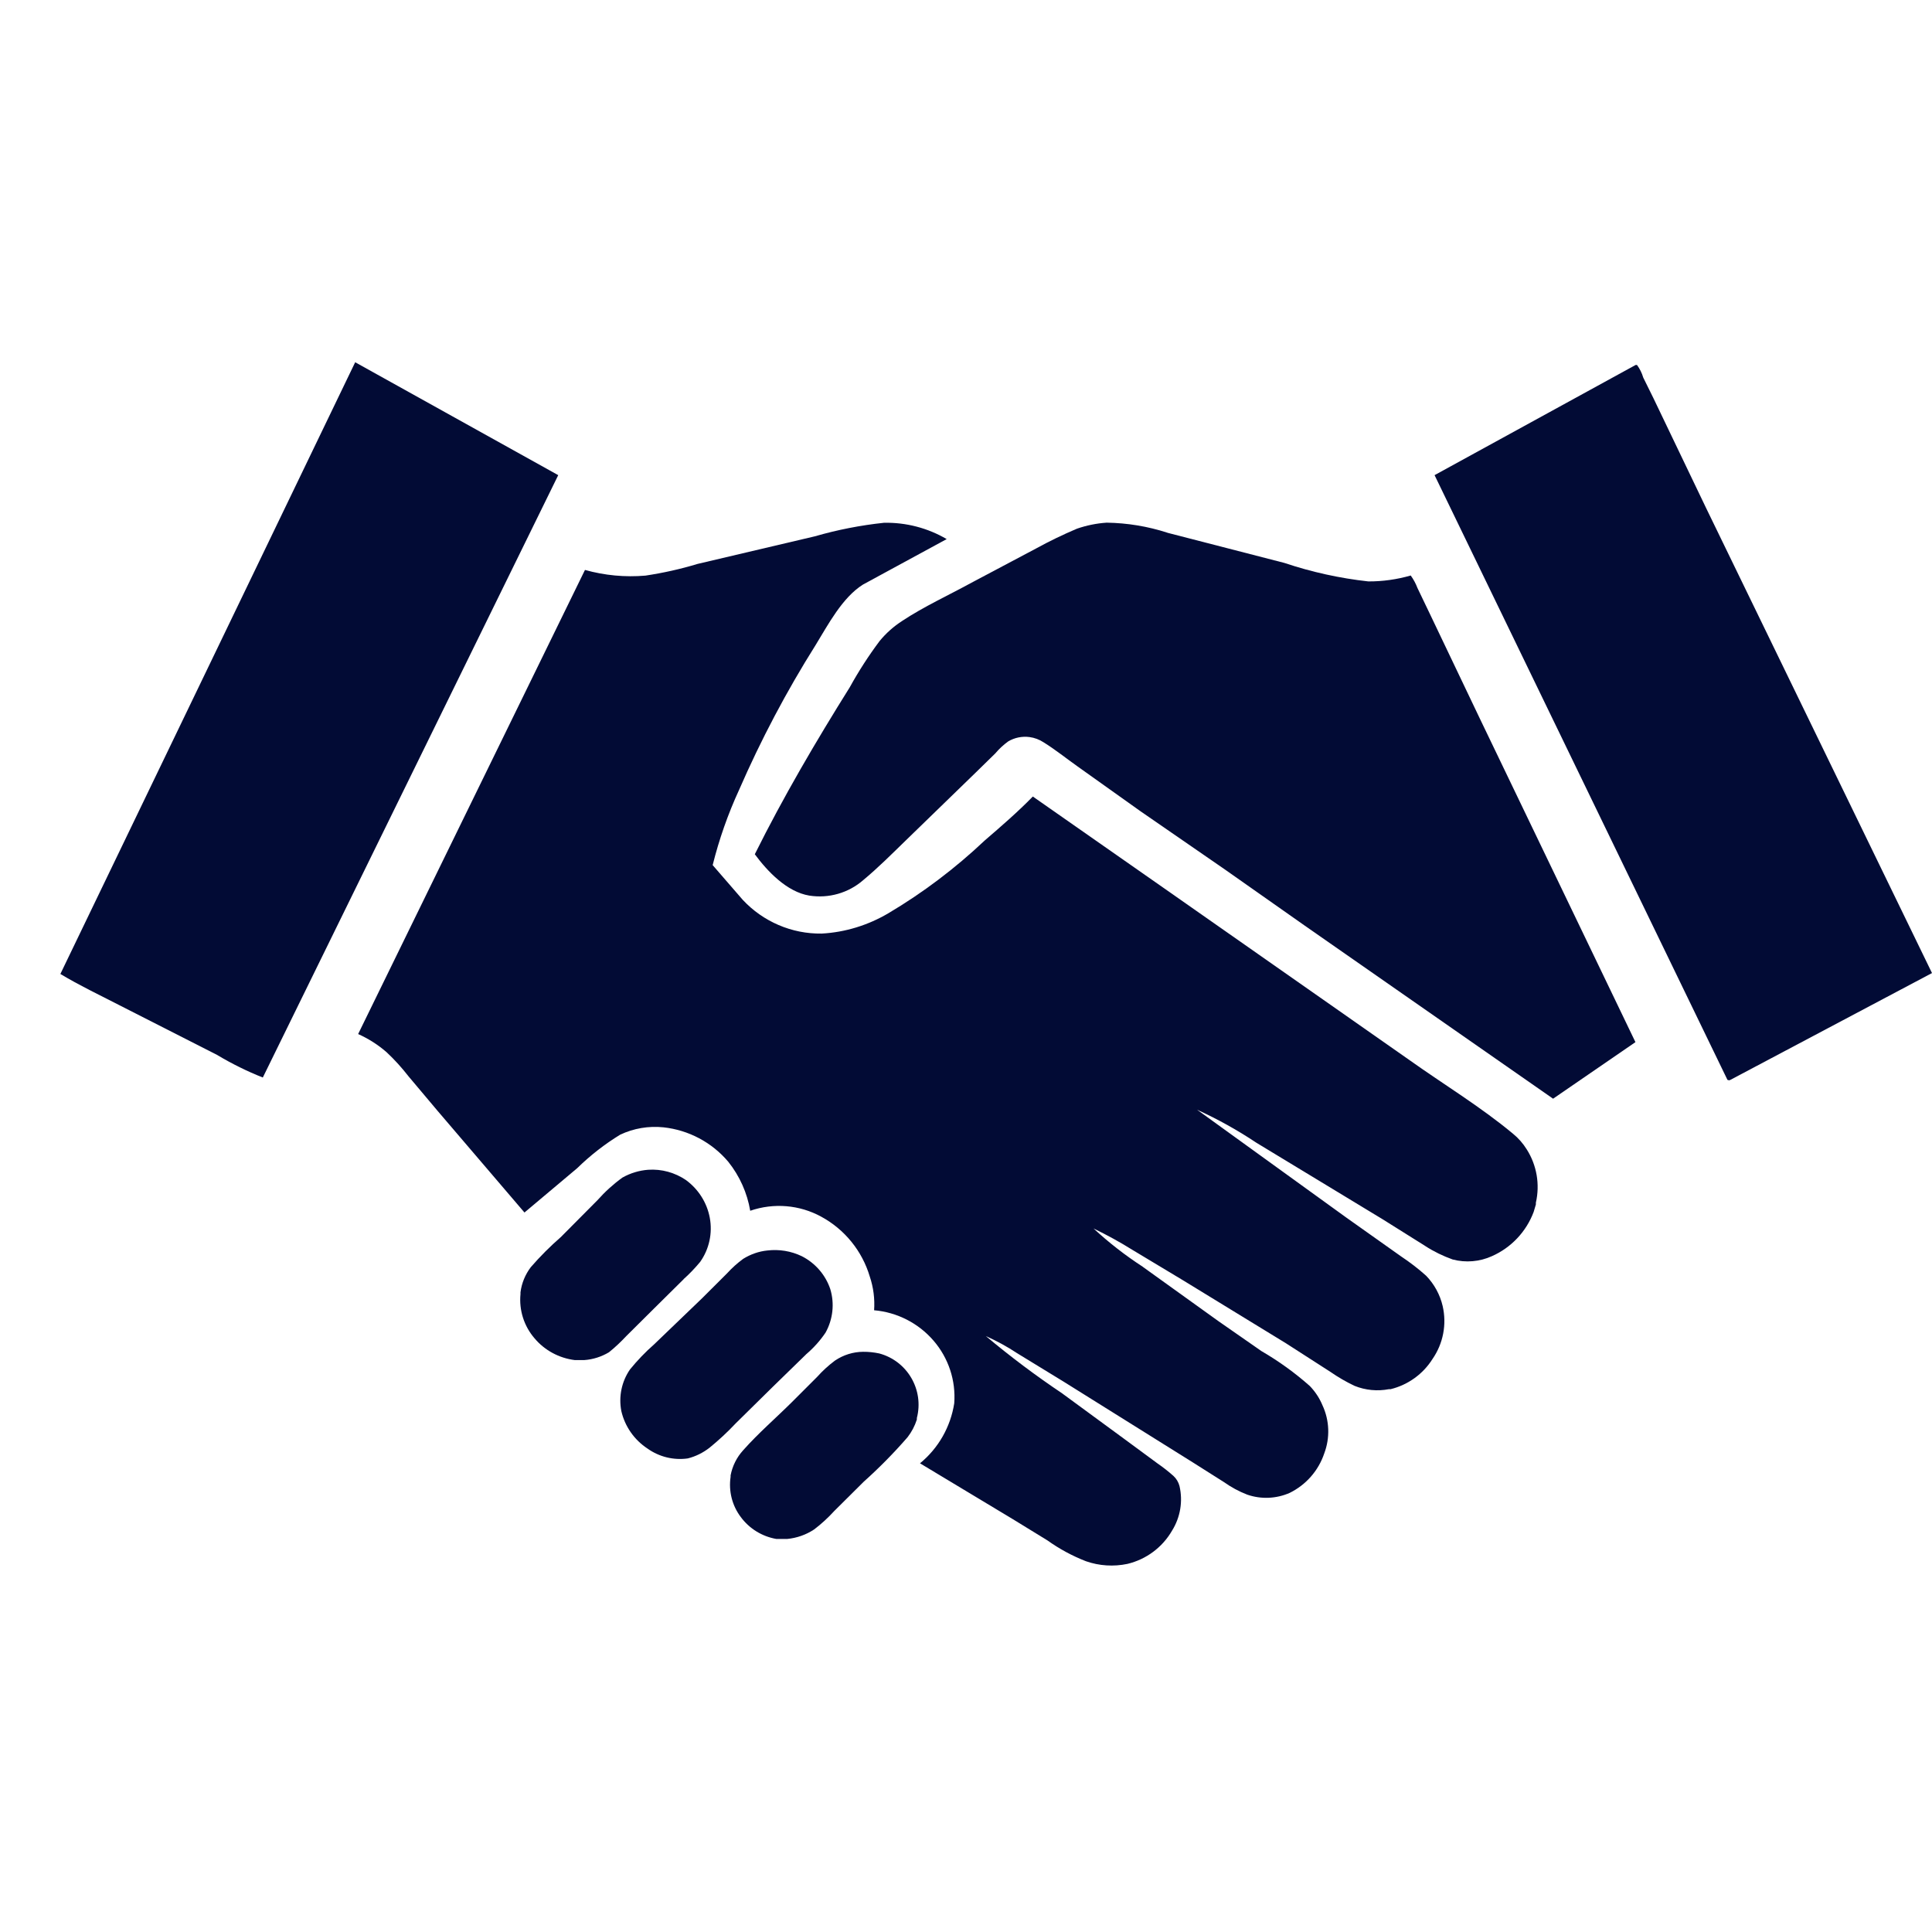
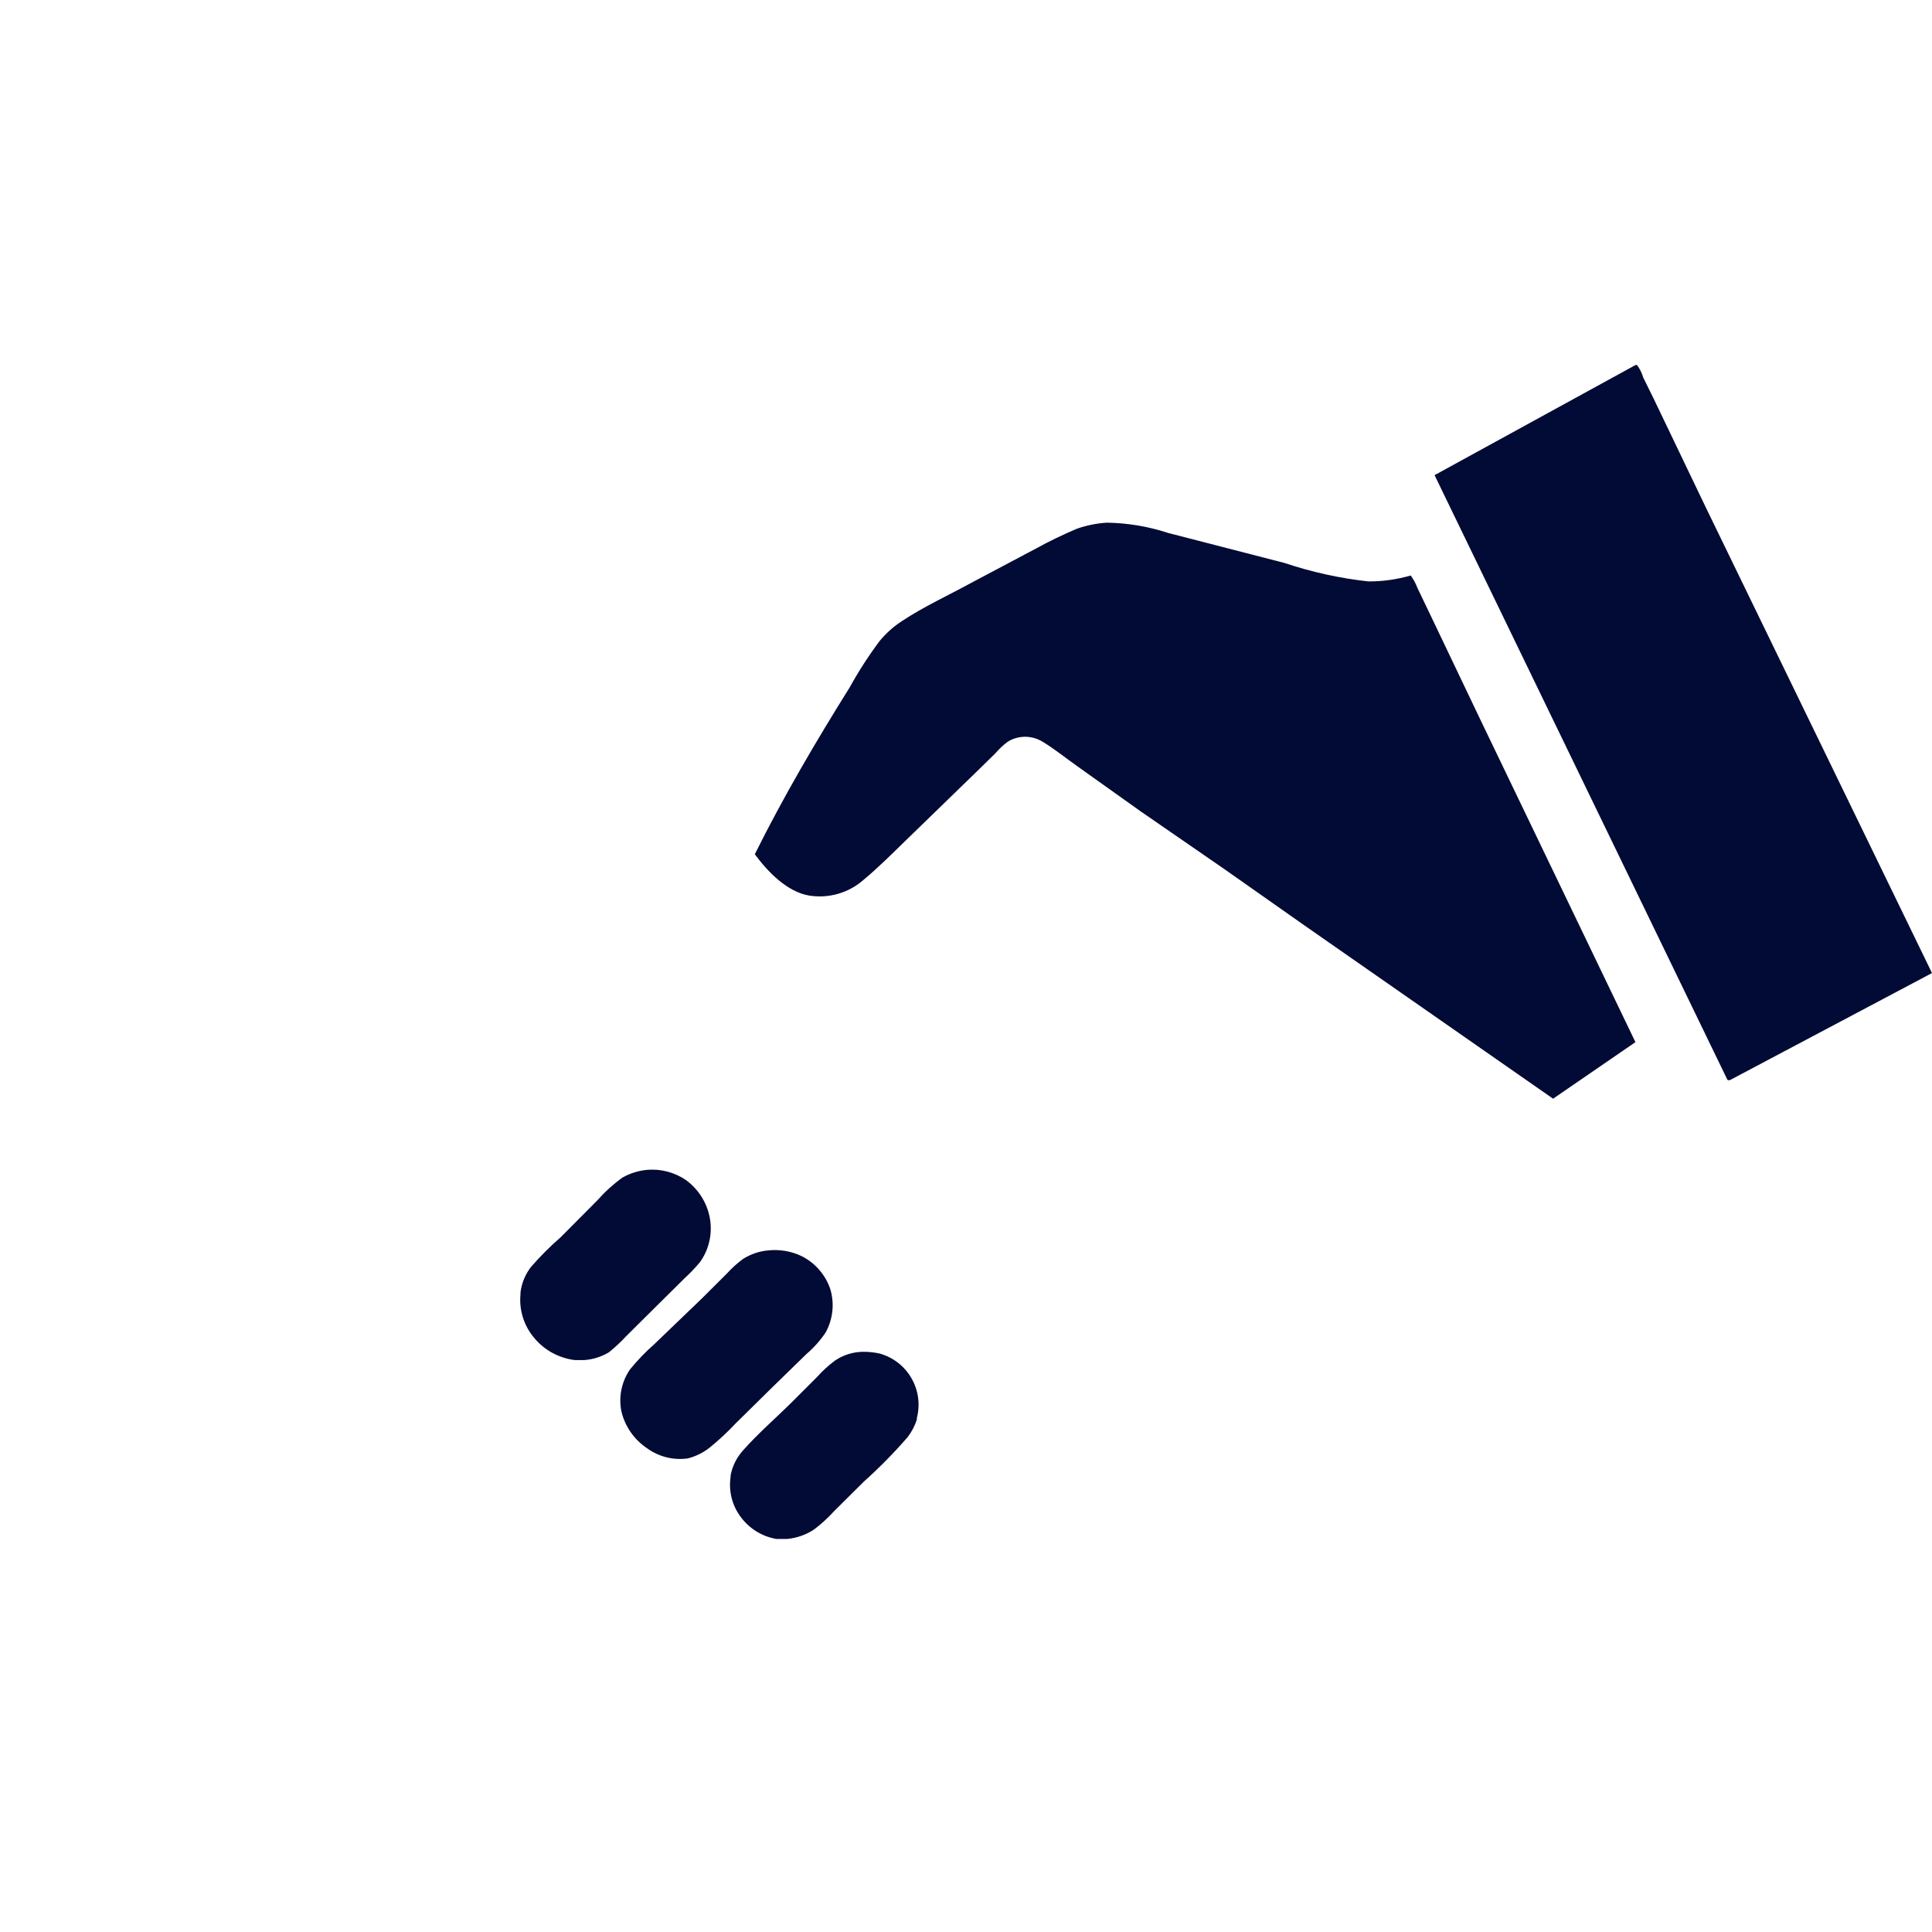
<svg xmlns="http://www.w3.org/2000/svg" width="32" height="32" viewBox="0 0 32 32" fill="none">
  <path d="M12.859 25.49H13.039C13.199 25.474 13.351 25.421 13.485 25.332C13.605 25.241 13.717 25.138 13.819 25.026L14.307 24.541C14.564 24.311 14.806 24.065 15.032 23.805C15.1 23.717 15.152 23.618 15.186 23.512V23.486V23.487C15.307 23.02 15.029 22.542 14.562 22.417C14.475 22.399 14.386 22.389 14.296 22.39C14.13 22.391 13.968 22.442 13.829 22.536C13.722 22.616 13.623 22.706 13.534 22.806L13.119 23.221C12.851 23.487 12.558 23.74 12.309 24.021C12.202 24.138 12.131 24.282 12.101 24.437V24.462V24.461C12.066 24.697 12.126 24.936 12.269 25.126C12.412 25.32 12.623 25.449 12.859 25.49Z" fill="#020B35" />
  <path d="M10.086 22.398C10.188 22.316 10.283 22.226 10.373 22.13L10.84 21.666L11.325 21.186H11.323C11.421 21.099 11.512 21.003 11.596 20.902C11.747 20.69 11.804 20.424 11.756 20.169C11.709 19.918 11.567 19.696 11.361 19.545C11.178 19.421 10.959 19.36 10.737 19.375C10.587 19.386 10.442 19.43 10.31 19.504C10.159 19.613 10.019 19.74 9.895 19.88L9.29 20.489C9.112 20.644 8.945 20.811 8.791 20.989C8.699 21.111 8.64 21.254 8.621 21.405V21.434C8.595 21.7 8.679 21.964 8.853 22.166C9.021 22.366 9.259 22.494 9.518 22.527H9.678C9.822 22.517 9.962 22.472 10.086 22.398Z" fill="#020B35" />
  <path d="M12.805 22.965L13.35 22.434H13.349C13.474 22.328 13.583 22.207 13.674 22.072C13.796 21.852 13.825 21.592 13.752 21.351C13.672 21.114 13.502 20.919 13.279 20.806C13.102 20.721 12.905 20.689 12.71 20.712C12.568 20.726 12.431 20.775 12.31 20.85C12.213 20.921 12.124 21.001 12.043 21.09L11.627 21.505L10.833 22.268C10.689 22.394 10.556 22.533 10.434 22.683C10.296 22.884 10.245 23.131 10.291 23.371C10.35 23.627 10.506 23.849 10.725 23.993C10.919 24.131 11.157 24.189 11.392 24.156C11.523 24.123 11.645 24.062 11.752 23.979C11.905 23.854 12.05 23.72 12.185 23.576L12.805 22.965Z" fill="#020B35" />
-   <path d="M5.883 6L1 16.132C1.311 16.319 1.647 16.48 1.969 16.645L3.602 17.476H3.601C3.842 17.62 4.093 17.744 4.353 17.847L9.246 7.87L5.883 6Z" fill="#020B35" />
  <path d="M28.657 17.888L32 16.117L28.261 8.42L27.385 6.593L27.217 6.253C27.195 6.178 27.16 6.108 27.114 6.045H27.091L23.761 7.87L28.612 17.886C28.647 17.894 28.632 17.896 28.657 17.888Z" fill="#020B35" />
  <path d="M14.568 10.619C14.386 10.862 14.221 11.118 14.075 11.383C13.515 12.278 12.972 13.203 12.502 14.149C12.71 14.431 13.033 14.773 13.405 14.834C13.726 14.884 14.052 14.791 14.296 14.579C14.548 14.37 14.776 14.14 15.007 13.916L16.167 12.79L16.492 12.472H16.491C16.552 12.4 16.622 12.336 16.699 12.28C16.805 12.217 16.929 12.192 17.052 12.208C17.135 12.219 17.215 12.249 17.285 12.295C17.48 12.416 17.662 12.563 17.85 12.696L18.889 13.436L20.292 14.404L21.61 15.331L25.724 18.198L27.088 17.261L24.508 11.896L23.701 10.205L23.478 9.74C23.45 9.666 23.412 9.596 23.366 9.532C23.137 9.598 22.901 9.631 22.664 9.63C22.191 9.578 21.724 9.475 21.274 9.324L19.335 8.824V8.823C19.011 8.718 18.672 8.662 18.33 8.657C18.162 8.668 17.996 8.702 17.837 8.757C17.606 8.855 17.38 8.964 17.16 9.085L16.092 9.651C15.71 9.86 15.303 10.046 14.942 10.285L14.941 10.286C14.8 10.377 14.674 10.489 14.568 10.619Z" fill="#020B35" />
-   <path d="M9.561 19.348C9.777 19.137 10.015 18.951 10.272 18.794C10.496 18.688 10.743 18.647 10.989 18.672C11.407 18.717 11.792 18.922 12.063 19.243C12.251 19.479 12.376 19.758 12.426 20.054C12.815 19.92 13.242 19.955 13.602 20.152C13.991 20.363 14.28 20.72 14.406 21.143C14.467 21.323 14.491 21.513 14.478 21.702C14.858 21.735 15.212 21.915 15.462 22.205C15.71 22.492 15.834 22.866 15.805 23.244C15.744 23.634 15.543 23.987 15.238 24.237L16.777 25.163L17.349 25.514C17.546 25.655 17.761 25.771 17.987 25.859C18.207 25.936 18.445 25.951 18.674 25.903C18.986 25.828 19.253 25.629 19.413 25.352C19.55 25.132 19.595 24.866 19.536 24.613C19.519 24.549 19.485 24.491 19.436 24.446C19.353 24.372 19.265 24.303 19.172 24.239L18.636 23.844L17.597 23.082H17.598C17.157 22.787 16.734 22.469 16.328 22.129C16.508 22.21 16.682 22.304 16.846 22.413L17.621 22.887L19.757 24.222L20.272 24.548C20.392 24.633 20.521 24.703 20.658 24.756C20.887 24.835 21.138 24.825 21.361 24.727C21.631 24.594 21.837 24.36 21.933 24.075C22.032 23.814 22.021 23.525 21.903 23.273C21.854 23.155 21.783 23.049 21.695 22.957C21.448 22.738 21.179 22.544 20.893 22.378L20.176 21.879L18.93 20.984V20.983C18.64 20.795 18.366 20.582 18.112 20.347C18.332 20.454 18.547 20.571 18.755 20.701L19.6 21.209L21.298 22.248L22.035 22.722C22.162 22.81 22.296 22.888 22.435 22.954C22.616 23.027 22.814 23.046 23.006 23.009H23.033C23.32 22.939 23.57 22.759 23.727 22.509C23.904 22.253 23.965 21.935 23.895 21.632C23.851 21.443 23.756 21.27 23.622 21.131C23.491 21.013 23.352 20.907 23.205 20.809L22.302 20.169L19.828 18.381C20.168 18.536 20.496 18.718 20.809 18.927L22.901 20.195L23.606 20.637H23.605C23.747 20.729 23.901 20.804 24.061 20.861C24.278 20.918 24.508 20.898 24.711 20.806C25.03 20.665 25.279 20.401 25.402 20.074L25.439 19.949V19.92C25.508 19.617 25.454 19.3 25.288 19.038C25.227 18.94 25.151 18.852 25.061 18.779C24.525 18.332 23.906 17.958 23.339 17.554L19.392 14.79L17.107 13.193C16.856 13.45 16.582 13.687 16.308 13.923C15.822 14.382 15.287 14.787 14.713 15.127C14.377 15.325 13.998 15.442 13.61 15.463C13.114 15.47 12.64 15.266 12.302 14.904L11.804 14.329C11.911 13.9 12.057 13.484 12.242 13.082C12.603 12.253 13.026 11.452 13.508 10.686C13.716 10.347 13.949 9.899 14.294 9.682L15.682 8.928L15.68 8.929C15.366 8.745 15.006 8.651 14.641 8.659C14.254 8.7 13.871 8.775 13.497 8.883L11.555 9.34C11.271 9.426 10.983 9.49 10.69 9.534C10.354 9.563 10.014 9.531 9.689 9.44L5.932 17.127C6.103 17.204 6.261 17.304 6.402 17.427C6.534 17.55 6.655 17.684 6.766 17.827L7.245 18.396L8.687 20.083L9.561 19.348Z" fill="#020B35" />
</svg>